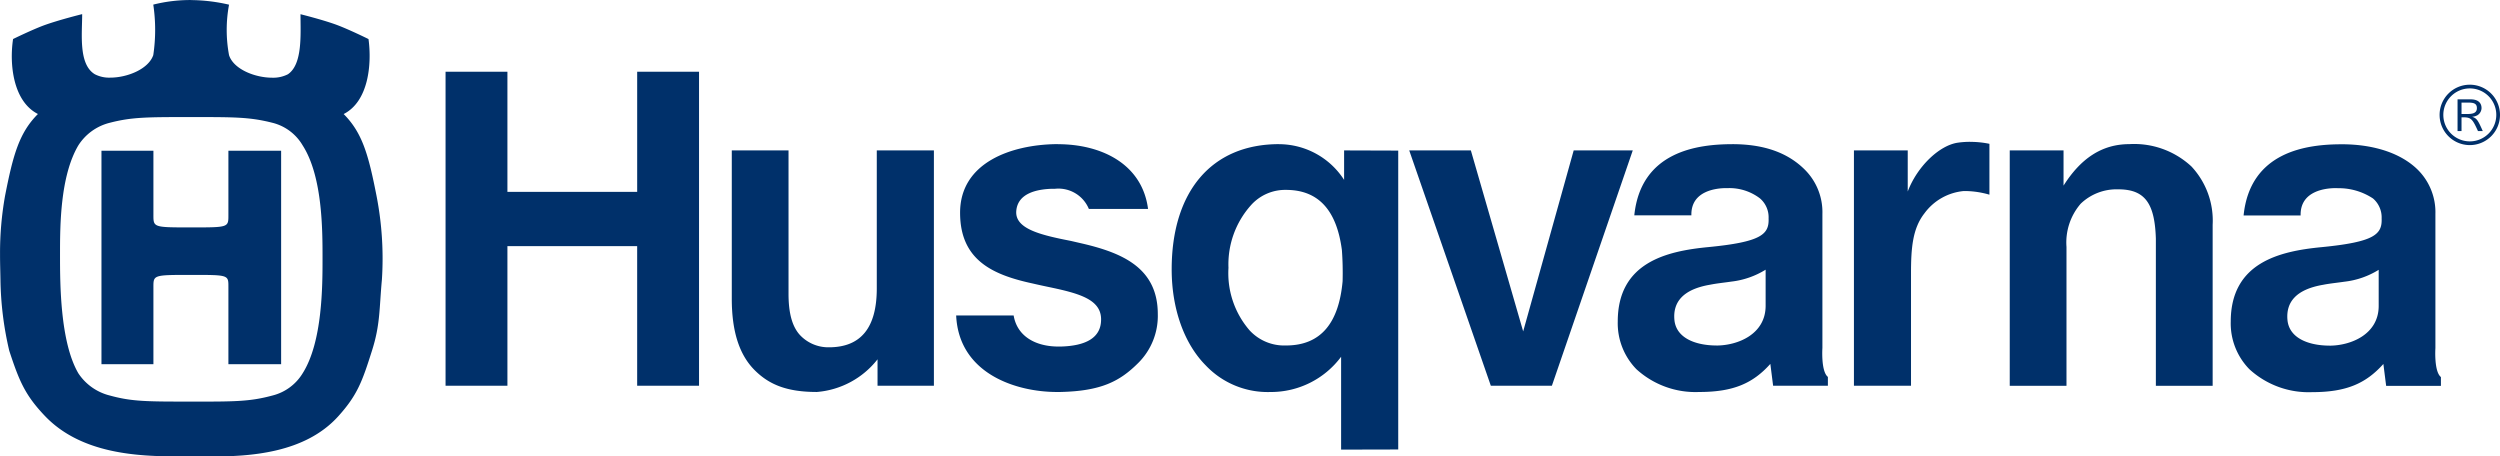
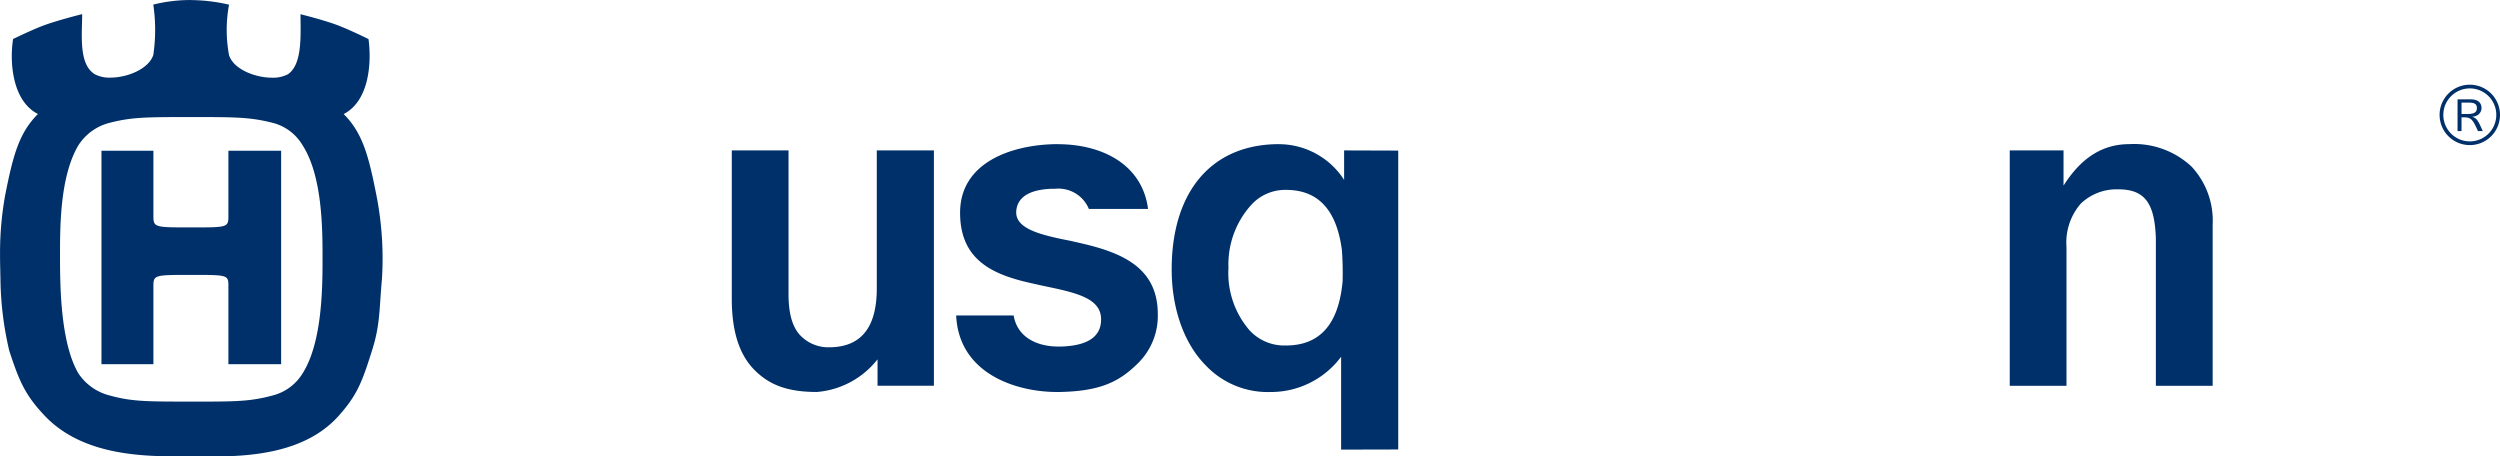
<svg xmlns="http://www.w3.org/2000/svg" id="rivenditore-husqvarna-tecnostrutture" width="257.268" height="46.969" viewBox="0 0 257.268 46.969">
  <g id="Raggruppa_35" data-name="Raggruppa 35">
    <path id="Tracciato_328" data-name="Tracciato 328" d="M757.524,320.027H751.65v14.207c0,4.018-1.614,6.057-4.925,6.057a4,4,0,0,1-2.9-1.177c-.846-.852-1.257-2.26-1.257-4.313V320.027h-5.839v15.267c0,3.357.768,5.759,2.349,7.346,1.51,1.511,3.353,2.249,6.406,2.249a8.822,8.822,0,0,0,6.244-3.362v2.722h5.8V320.027" transform="translate(-661.423 -304.552)" fill="#00306a" />
-     <path id="Tracciato_329" data-name="Tracciato 329" d="M786.775,340.466l-.1,0c-2.18-.032-4.066-.832-4.224-2.654s.9-3.127,3.675-3.6c.718-.144,1.47-.213,2.194-.322a8.537,8.537,0,0,0,3.52-1.225v3.712c0,2.958-2.9,4.093-5.067,4.093m1.639-20.72h-.078c-3.469.016-9.329.724-10.008,7.32H784.2c-.066-2.61,2.749-2.8,3.6-2.8.149,0,.238,0,.238,0a5.185,5.185,0,0,1,3.216,1.056,2.563,2.563,0,0,1,.891,2.055c.064,1.643-.722,2.43-6.223,2.962-4.244.411-9.3,1.561-9.3,7.661a6.782,6.782,0,0,0,1.917,4.9A9.018,9.018,0,0,0,785,345.252c3.5,0,5.522-.878,7.325-2.891l.286,2.249h5.636v-.91c-.727-.574-.564-2.98-.564-2.98v-13.8a6.171,6.171,0,0,0-1.792-4.528c-1.668-1.673-4.05-2.644-7.474-2.644" transform="translate(-610.144 -304.913)" fill="#00306a" />
    <path id="Tracciato_330" data-name="Tracciato 330" d="M768.3,340.464a4.839,4.839,0,0,1-3.758-1.561,8.986,8.986,0,0,1-2.167-6.425,9.119,9.119,0,0,1,2.3-6.431,4.716,4.716,0,0,1,3.62-1.593c3.419,0,5.224,2.194,5.75,6.178a32.025,32.025,0,0,1,.075,3.216c-.386,4.269-2.212,6.617-5.826,6.617m-.72-20.718c-6.987,0-11.044,4.932-11.044,12.886,0,4.054,1.284,7.656,3.522,9.9a8.784,8.784,0,0,0,6.651,2.72,9,9,0,0,0,7.263-3.627v9.556l5.878-.014,0-30.758-5.57-.018v3.033a7.988,7.988,0,0,0-6.7-3.675" transform="translate(-635.956 -304.913)" fill="#00306a" />
-     <path id="Tracciato_331" data-name="Tracciato 331" d="M749.925,316.485h-6.366v12.367H730.206V316.485H723.84V348.8h6.366V334.432h13.352V348.8h6.366Z" transform="translate(-677.989 -309.105)" fill="#00306a" />
    <path id="Tracciato_332" data-name="Tracciato 332" d="M757.311,319.746h-.226c-4.5.066-9.851,1.847-9.851,7.06,0,4.909,3.4,6.4,7.478,7.282.546.128,1.1.247,1.646.361,3.046.638,5.337,1.243,5.385,3.261s-1.652,2.8-4.164,2.866c-.071,0-.14,0-.21,0-2.409,0-4.269-1.081-4.624-3.2H746.83c.274,5.986,6.15,7.876,10.378,7.876.1,0,.194,0,.29,0,4.249-.087,6.176-1.092,8.082-3a6.829,6.829,0,0,0,2-5.008c0-4.724-3.586-6.276-7.661-7.243l-1.28-.295c-3.17-.619-5.776-1.255-5.623-3.088s2.137-2.233,3.691-2.279c.1,0,.2,0,.3,0a3.391,3.391,0,0,1,3.479,2.075h6.091c-.6-4.619-4.781-6.662-9.275-6.662" transform="translate(-648.434 -304.913)" fill="#00306a" />
-     <path id="Tracciato_333" data-name="Tracciato 333" d="M790.236,320.026h-6.079l-5.2,18.629-5.385-18.629h-6.343l8.4,24.223h6.282Z" transform="translate(-622.211 -304.552)" fill="#00306a" />
-     <path id="Tracciato_334" data-name="Tracciato 334" d="M799.2,319.642a8.836,8.836,0,0,0-1.264.089c-1.9.281-4.169,2.443-5.147,5.024v-4.233h-5.536v24.222h5.874V333.179c0-2.631.167-4.619,1.378-6.173a5.651,5.651,0,0,1,4.061-2.3h.089a9.159,9.159,0,0,1,2.541.375v-5.234a9.574,9.574,0,0,0-2-.2" transform="translate(-596.47 -305.047)" fill="#00306a" />
    <path id="Tracciato_335" data-name="Tracciato 335" d="M806.574,319.746c-2.871,0-5.033,1.522-6.77,4.269v-3.627h-5.536v24.224h5.839V330.321a6.11,6.11,0,0,1,1.463-4.445,5.316,5.316,0,0,1,3.872-1.477h.151c2.692.05,3.6,1.6,3.712,5.067l0,15.146h5.844V328.054a8.156,8.156,0,0,0-2.182-6.009,8.655,8.655,0,0,0-6.388-2.3" transform="translate(-587.451 -304.913)" fill="#00306a" />
    <path id="Tracciato_336" data-name="Tracciato 336" d="M732.708,328.768h-5.426v6.591c0,1.3.053,1.3-3.8,1.3-3.931,0-3.917,0-3.917-1.3v-6.591h-5.346v21.97h5.346v-7.933c0-1.259-.011-1.259,3.917-1.259,3.854,0,3.8,0,3.8,1.259v7.933h5.426v-21.97m-9.227,25.815c-4.6,0-6.137,0-8.415-.629a5.457,5.457,0,0,1-3.225-2.283c-1.886-3.227-1.886-9.288-1.886-12.2s0-8.07,1.886-11.256a5.373,5.373,0,0,1,3.225-2.322c2.279-.59,3.817-.59,8.415-.59,4.484,0,6.016,0,8.34.59a5,5,0,0,1,3.1,2.322c2.048,3.186,2.048,8.7,2.048,11.61,0,2.836,0,8.621-2.048,11.848a5.06,5.06,0,0,1-3.1,2.283c-2.324.629-3.855.629-8.34.629m-.08-41.326h0a15.664,15.664,0,0,0-3.849.471,17.667,17.667,0,0,1,0,5.195c-.494,1.449-2.688,2.32-4.425,2.32a3.211,3.211,0,0,1-1.593-.35c-1.693-1.024-1.3-4.137-1.3-6.185,0,0-2.48.613-4.011,1.182-1.241.469-3.1,1.38-3.1,1.38-.393,2.6,0,6.415,2.558,7.716-1.929,1.929-2.558,4.212-3.383,8.422a33.407,33.407,0,0,0-.516,5.922v.155c0,.923.032,1.764.043,2.546a33.748,33.748,0,0,0,.907,7.32c1.02,3.106,1.625,4.571,3.691,6.731,3.744,3.906,9.62,4.135,13.644,4.135.5,0,.964,0,1.4,0,.6,0,1.273.014,2,.014,4.032,0,9.686-.329,13.126-4.146,1.979-2.19,2.475-3.623,3.46-6.729.868-2.718.747-4.336,1.026-7.323a33.657,33.657,0,0,0-.553-8.621c-.825-4.21-1.456-6.493-3.383-8.422,2.557-1.3,2.91-5.117,2.557-7.716,0,0-1.956-.969-3.266-1.458-1.424-.526-3.732-1.1-3.732-1.1,0,2.048.231,5.158-1.3,6.182a3.309,3.309,0,0,1-1.62.352c-1.762,0-3.97-.871-4.434-2.32a14.162,14.162,0,0,1,0-5.195,17.878,17.878,0,0,0-3.938-.473" transform="translate(-703.778 -313.256)" fill="#00306a" />
-     <path id="Tracciato_337" data-name="Tracciato 337" d="M814.375,340.474h-.1c-2.183-.034-4.062-.837-4.219-2.66s.9-3.127,3.673-3.6c.722-.142,1.472-.21,2.192-.318a8.5,8.5,0,0,0,3.524-1.223v3.714c0,2.953-2.9,4.091-5.072,4.091m1.248-20.723h-.078c-3.469.014-9.329.727-10,7.325h5.869c-.066-2.617,2.749-2.813,3.593-2.813.151,0,.24.007.24.007a6.385,6.385,0,0,1,3.616,1.058,2.567,2.567,0,0,1,.887,2.052c.066,1.641-.722,2.427-6.221,2.96-4.251.414-9.307,1.566-9.307,7.666a6.744,6.744,0,0,0,1.92,4.893,9.022,9.022,0,0,0,6.459,2.359c3.5,0,5.52-.882,7.328-2.9l.286,2.251h5.636v-.905c-.727-.576-.567-2.978-.567-2.978v-13.8a6.168,6.168,0,0,0-1.789-4.53c-1.673-1.671-4.434-2.647-7.867-2.647" transform="translate(-574.661 -304.907)" fill="#00306a" />
  </g>
  <path id="Tracciato_338" data-name="Tracciato 338" d="M816.732,323.286a3.108,3.108,0,1,1,3.106-3.108,3.107,3.107,0,0,1-3.106,3.108m0-5.833a2.725,2.725,0,1,0,2.724,2.724,2.721,2.721,0,0,0-2.724-2.724m1.207,1.991a.892.892,0,0,1-.407.759,1.247,1.247,0,0,1-.56.165c.453.169.567.27,1.093,1.476h-.492c-.551-1.207-.69-1.417-1.5-1.417h-.194v1.417h-.409v-3.266h1.357c1.109,0,1.109.775,1.109.866m-2.057.642h.542c.532,0,1.04-.05,1.04-.608,0-.532-.425-.567-.974-.567h-.608Z" transform="translate(-562.57 -308.354)" fill="#00306a" />
</svg>